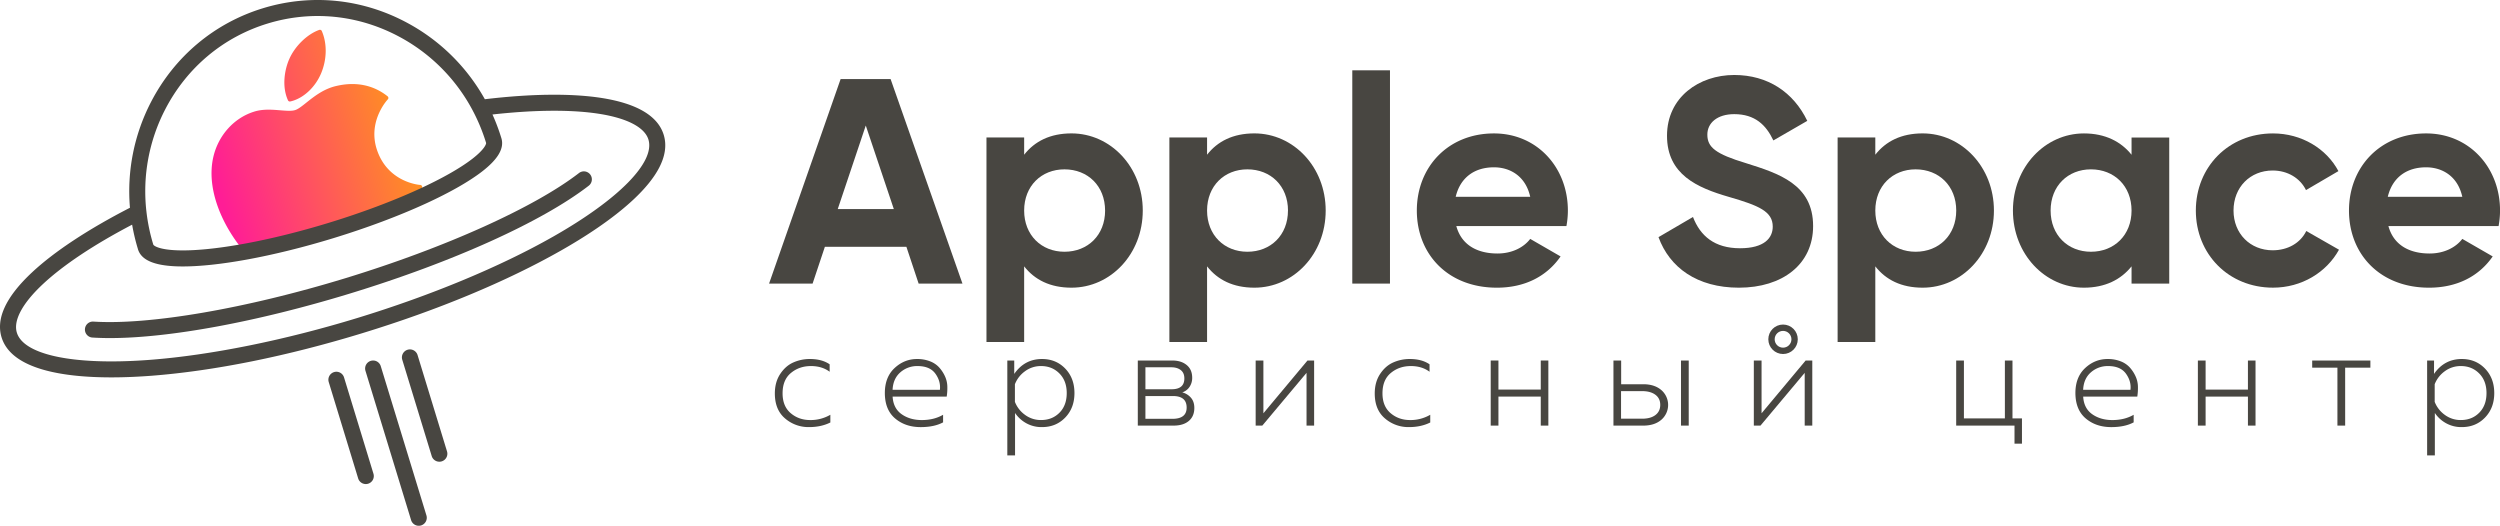
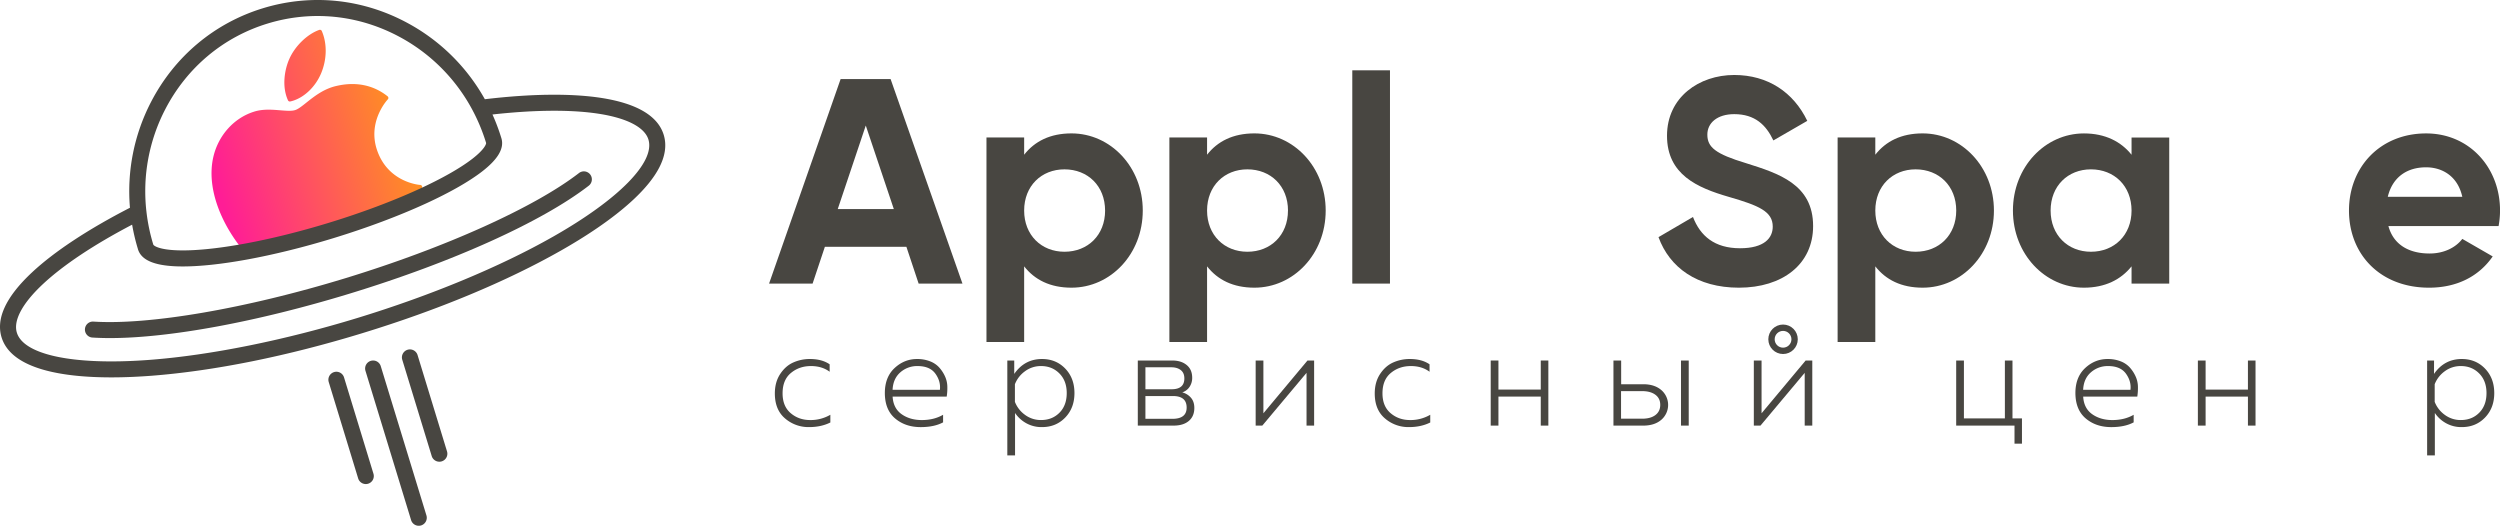
<svg xmlns="http://www.w3.org/2000/svg" viewBox="0 0 3458.94 727.42">
  <defs>
    <style>.cls-1{fill:url(#Безымянный_градиент_701);}.cls-2{fill:#484641;}.cls-3{fill:none;stroke:#484641;stroke-miterlimit:10;stroke-width:8.78px;}</style>
    <linearGradient id="Безымянный_градиент_701" x1="1157.34" y1="-1386.53" x2="1436.06" y2="-1386.53" gradientTransform="matrix(0.96, -0.29, 0.29, 0.96, -417.28, 1894.49)" gradientUnits="userSpaceOnUse">
      <stop offset="0" stop-color="#ff1d96" />
      <stop offset="1" stop-color="#ff931e" />
    </linearGradient>
  </defs>
  <g id="Слой_2" data-name="Слой 2">
    <g id="Слой_1-2" data-name="Слой 1">
      <path class="cls-1" d="M405,139.5c-1.11.34-2.22.64-3.34.88a2.84,2.84,0,0,1-3.21-1.59c-8.83-19.36-4.54-42.89,1.82-57.16,7.81-17.83,24.85-34.38,41.41-40.24A2.81,2.81,0,0,1,445.27,43c7.48,17.35,7.11,39.22-1,58.5h0C436.5,119.93,421.35,134.51,405,139.5ZM583.56,271.89c.67-7.8.6-12.8.59-13.22a2.87,2.87,0,0,0-2.72-2.8c-.46,0-45.46-3.09-60.27-49.74a68,68,0,0,1-2.77-12.89h0c-3.72-32.56,17.92-55.51,18.16-55.75a2.85,2.85,0,0,0,.8-2.16,3,3,0,0,0-1.06-2.06c-19.57-15.64-44-20.6-70.75-14.37-17.49,3.89-30.76,14.45-41.45,22.92-6.22,5-11.61,9.24-15.89,10.54-4.93,1.51-12.14.92-20.46.24-11.51-.92-24.39-2-36.73,2.06-27.65,8.86-49,32.84-55.87,62.58-10.1,44,12,94.69,43.11,131.32L462.63,316.2Z" />
      <path class="cls-2" d="M918.31,186.61c-8-26.09-36.74-43.23-85.49-51-41.67-6.59-97.57-6-162,1.68A268.14,268.14,0,0,0,564.69,32.27C502.36-1.74,431-9.15,363.84,11.39S241.66,78,209,141A268.24,268.24,0,0,0,179.8,287.45C122.06,317.13,75.39,347.9,44.53,376.67c-36.1,33.66-50.36,63.95-42.38,90,13.77,45,87.09,55.46,152,55.46,19.88,0,39-1,55.33-2.24,86.66-6.67,187.57-27,291.83-58.92s199.31-71.42,274.89-114.35C837,312.14,936.29,245.44,918.31,186.61ZM228.66,151.19c29.9-57.71,80.2-99.85,141.65-118.63S497,20.57,554.08,51.7A246.23,246.23,0,0,1,654.43,153.64a10.77,10.77,0,0,0,.7,1.35,255,255,0,0,1,17.4,42.66h0c.39,1.27-1.75,8.77-19.28,22.28-16.59,12.79-42,27.18-73.48,41.64-36.52,16.75-79.78,32.93-125.12,46.79-40.5,12.38-81.14,22.43-117.53,29-37.46,6.8-69.58,9.89-92.89,8.92-24.86-1-31.64-6.43-32.14-7.88v0a254.38,254.38,0,0,1-9.43-45.12,12.26,12.26,0,0,0-.17-1.47A246.21,246.21,0,0,1,228.66,151.19Zm536.6,176.23C692.13,369,596.09,408.88,494.83,439.84s-203.21,51.56-287.06,58c-19.1,1.47-37.06,2.19-53.74,2.19-74.32,0-122.91-14.29-130.71-39.81-5.15-16.82,7.75-40.76,36.31-67.38,28.13-26.24,70.53-54.45,123.18-82A279.55,279.55,0,0,0,190.65,344c.08.31.17.61.26.92,4.46,14.56,21.59,22.26,52.4,23.54,3.07.13,6.26.19,9.59.19,23.73,0,53.94-3.22,88.17-9.44,37.23-6.77,78.74-17,120.05-29.65C507.38,315.4,551.6,298.85,589,281.7c33-15.14,59.87-30.44,77.76-44.22,22.38-17.25,31.19-32.39,26.94-46.29h0a276.16,276.16,0,0,0-12.33-32.78c59.08-6.57,110-6.89,148-.87,38.56,6.1,62.64,18.73,67.78,35.55C906.69,224.33,856.16,275.8,765.26,327.42Z" />
      <path class="cls-2" d="M804.57,237.6a11,11,0,0,0-3.53,1.83c-61.59,47.63-185.36,103.36-323,145.44S206.6,450,128.9,444.92A11.07,11.07,0,0,0,127.47,467q11.64.75,24.66.75c82.26,0,203.76-22.4,332.37-61.72,141.88-43.38,265.08-99,329.7-148.81a11.07,11.07,0,0,0-9.63-19.63Z" />
      <path class="cls-2" d="M526.82,506.63a11.06,11.06,0,1,0-21.16,6.47l63.12,206.49A11.07,11.07,0,1,0,590,713.12Z" />
      <path class="cls-2" d="M476,522.18a11.06,11.06,0,1,0-21.16,6.47L495.54,661.9a11.06,11.06,0,1,0,21.16-6.47Z" />
      <path class="cls-2" d="M577.68,491.08a11.07,11.07,0,0,0-21.17,6.47L597.25,630.8a11.07,11.07,0,1,0,21.17-6.47Z" />
      <path class="cls-2" d="M1254.06,341.44H1141.28l-17,50.93h-60.22l99-283h69.13l99.43,283H1271Zm-17.38-52.15-38.81-115.6-38.8,115.6Z" />
      <path class="cls-2" d="M1581.11,291.31c0,60.24-44.46,106.72-98.63,106.72-29.5,0-50.93-10.91-65.49-29.51v104.7h-52.14v-283H1417v23.85c14.56-18.6,36-29.51,65.49-29.51C1536.65,184.6,1581.11,231.09,1581.11,291.31Zm-52.14,0c0-33.95-23.85-57-56.19-57-31.93,0-55.79,23-55.79,57s23.86,57,55.79,57C1505.12,348.31,1529,325.27,1529,291.31Z" />
      <path class="cls-2" d="M1834.19,291.31c0,60.24-44.47,106.72-98.63,106.72-29.51,0-50.94-10.91-65.49-29.51v104.7h-52.15v-283h52.15v23.85c14.55-18.6,36-29.51,65.49-29.51C1789.72,184.6,1834.19,231.09,1834.19,291.31Zm-52.15,0c0-33.95-23.85-57-56.19-57-31.93,0-55.78,23-55.78,57s23.85,57,55.78,57C1758.19,348.31,1782,325.27,1782,291.31Z" />
      <path class="cls-2" d="M1871,97.28h52.14V392.37H1871Z" />
-       <path class="cls-2" d="M2071.91,350.74c20.21,0,36.37-8.49,45.27-20.21l42,24.25c-19,27.49-49.32,43.25-88.12,43.25-67.92,0-110.76-46.48-110.76-106.72s43.25-106.71,106.71-106.71c59.83,0,102.27,47.29,102.27,106.71a119.84,119.84,0,0,1-2,21.43H2014.91C2022.19,339.42,2044.42,350.74,2071.91,350.74Zm45.27-78.42c-6.47-29.11-28.3-40.83-50.13-40.83-27.89,0-46.88,15-53,40.83Z" />
      <path class="cls-2" d="M2294.66,328.1l47.7-27.89c10.11,26.27,29.91,43.26,65.08,43.26,33.56,0,45.28-14.15,45.28-29.92,0-21-19-29.1-61-41.23-43.26-12.54-85.29-30.73-85.29-84.49,0-53.36,44.46-84.08,93-84.08,46.48,0,82,23.86,101.06,63.47l-46.9,27.08c-10.1-21.42-25.46-36.38-54.16-36.38-23.45,0-37.19,12.13-37.19,28.29,0,17.39,10.91,26.69,53.76,39.62,44.87,14.15,92.57,29.11,92.57,86.91,0,53-42.44,85.29-102.68,85.29C2348,398,2310,370.14,2294.66,328.1Z" />
      <path class="cls-2" d="M2758.75,291.31c0,60.24-44.47,106.72-98.63,106.72-29.51,0-50.94-10.91-65.49-29.51v104.7h-52.15v-283h52.15v23.85c14.55-18.6,36-29.51,65.49-29.51C2714.28,184.6,2758.75,231.09,2758.75,291.31Zm-52.15,0c0-33.95-23.85-57-56.19-57-31.93,0-55.78,23-55.78,57s23.85,57,55.78,57C2682.75,348.31,2706.6,325.27,2706.6,291.31Z" />
      <path class="cls-2" d="M3001.3,190.26V392.37h-52.14V368.52c-14.56,18.2-36.39,29.51-65.9,29.51-53.76,0-98.22-46.48-98.22-106.72s44.46-106.71,98.22-106.71c29.51,0,51.34,11.32,65.9,29.51V190.26Zm-52.14,101.05c0-33.95-23.86-57-56.19-57-31.94,0-55.79,23-55.79,57s23.85,57,55.79,57C2925.3,348.31,2949.16,325.27,2949.16,291.31Z" />
-       <path class="cls-2" d="M3038.11,291.31c0-60.22,45.28-106.71,106.72-106.71,39.61,0,74,21,90.55,52.15L3190.51,263c-8.09-16.57-25.47-27.09-46.09-27.09-31.12,0-54.17,23.05-54.17,55.38,0,31.94,23.05,55,54.17,55,21,0,38.41-10.1,46.49-26.67l45.27,25.87C3218.8,377,3184.44,398,3144.83,398,3083.39,398,3038.11,351.55,3038.11,291.31Z" />
      <path class="cls-2" d="M3361.52,350.74c20.22,0,36.38-8.49,45.27-20.21l42.05,24.25c-19,27.49-49.32,43.25-88.13,43.25C3292.8,398,3250,351.55,3250,291.31s43.26-106.71,106.72-106.71c59.82,0,102.27,47.29,102.27,106.71a120.76,120.76,0,0,1-2,21.43H3304.53C3311.8,339.42,3334,350.74,3361.52,350.74Zm45.27-78.42c-6.46-29.11-28.29-40.83-50.12-40.83-27.89,0-46.89,15-53,40.83Z" />
      <path class="cls-2" d="M1072.06,544.38q0-15.75,7.41-26.93t18.11-15.94a55.74,55.74,0,0,1,23.09-4.79q16.5,0,27.21,7.32v10.32q-10.53-7.89-25.9-7.88-16.14,0-27.68,9.57t-11.54,28.14q0,17.84,11.17,27.4t26.93,9.58a54,54,0,0,0,28-7.32v10.69q-12.78,6.39-29.47,6.38a49.59,49.59,0,0,1-33.22-12Q1072.06,566.91,1072.06,544.38Z" />
      <path class="cls-2" d="M1224.25,543.82q0-22,13.42-34.53t31.06-12.57a48.35,48.35,0,0,1,17.83,3.1,33.19,33.19,0,0,1,12.66,8.35,48.33,48.33,0,0,1,8,12,35.83,35.83,0,0,1,3.47,14,76.62,76.62,0,0,1-.85,14.54H1235q.93,16.14,12.39,24.3t28,8.17q16.89,0,29.45-7.32v10.5q-12.2,6.57-31,6.57-21.22,0-35.38-12T1224.25,543.82Zm76.19-4.5q1.32-11.84-6.28-22.34t-24.68-10.5a34.94,34.94,0,0,0-23.84,8.72q-9.95,8.73-10.69,24.12Z" />
      <path class="cls-2" d="M1403.28,517.36q14.25-20.64,38.46-20.64,19.34,0,32.09,13.23t12.76,33.87q0,20.65-12.76,33.87t-32.09,13.23a43.32,43.32,0,0,1-22.14-5.54,44.79,44.79,0,0,1-15.2-14v58.74h-10.7V498.79h9.58Zm72.62,26.46q0-16.89-10.14-27.12t-25.33-10.22a36.58,36.58,0,0,0-22.33,7.22,39.87,39.87,0,0,0-13.89,17.92V556a39.87,39.87,0,0,0,13.89,17.92,36.52,36.52,0,0,0,22.33,7.23q15.38,0,25.43-10.14T1475.9,543.82Z" />
      <path class="cls-2" d="M1623.77,588.86h-49.54V498.79h47.66q12.39,0,20,6.28t7.6,17.55a21.93,21.93,0,0,1-3.75,12.76,19.06,19.06,0,0,1-10,7.5,23.45,23.45,0,0,1,11.92,7.32q4.8,5.44,4.79,14.26,0,11.46-7.6,17.92T1623.77,588.86Zm-39-80.69v30.39H1621q17.64,0,17.64-15,0-7.68-5-11.54t-13-3.84Zm0,39.78v31.53h37.34q19.7,0,19.7-15.58,0-15.95-19-15.95Z" />
      <path class="cls-2" d="M1746.5,588.86h-9.2V498.79H1748v73l61-73h9.19v90.07h-10.5v-73Z" />
      <path class="cls-2" d="M1902.06,544.38q0-15.75,7.41-26.93t18.11-15.94a55.74,55.74,0,0,1,23.09-4.79q16.5,0,27.21,7.32v10.32q-10.53-7.89-25.9-7.88-16.14,0-27.68,9.57t-11.54,28.14q0,17.84,11.17,27.4t26.93,9.58a54,54,0,0,0,28-7.32v10.69q-12.76,6.39-29.46,6.38a49.59,49.59,0,0,1-33.22-12Q1902.06,566.91,1902.06,544.38Z" />
      <path class="cls-2" d="M2073.2,588.86h-10.69V498.79h10.69V539h58.56V498.79h10.5v90.07h-10.5V548.7H2073.2Z" />
      <path class="cls-2" d="M2273.61,588.86h-41.28V498.79H2243v32.83h30.58q15.58,0,25,8.08a27.17,27.17,0,0,1,0,41.09Q2289.2,588.86,2273.61,588.86Zm-30.77-47.67v38.1h29.27q11.64,0,18.3-5.07t6.66-14.07q0-9-6.75-14t-18.21-5Zm93.64,47.67h-10.7V498.79h10.7Z" />
      <path class="cls-2" d="M2435.75,588.86h-9.2V498.79h10.7v73l61-73h9.19v90.07h-10.5v-73Z" />
      <path class="cls-2" d="M2797.54,613.82h-10.32v-25h-80.69V498.79h10.7v80.13h56.67V498.79h10.51v80.13h13.13Z" />
      <path class="cls-2" d="M2871.48,543.82q0-22,13.42-34.53T2916,496.72a48.35,48.35,0,0,1,17.83,3.1,33.19,33.19,0,0,1,12.66,8.35,48.33,48.33,0,0,1,8,12,35.83,35.83,0,0,1,3.47,14,76.62,76.62,0,0,1-.85,14.54h-74.87q.93,16.14,12.39,24.3t28,8.17q16.89,0,29.45-7.32v10.5q-12.2,6.57-30.95,6.57-21.22,0-35.38-12T2871.48,543.82Zm76.19-4.5q1.32-11.84-6.28-22.34t-24.68-10.5a34.94,34.94,0,0,0-23.84,8.72q-9.95,8.73-10.69,24.12Z" />
      <path class="cls-2" d="M3051.63,588.86h-10.7V498.79h10.7V539h58.55V498.79h10.51v90.07h-10.51V548.7h-58.55Z" />
-       <path class="cls-2" d="M3244.72,588.86H3234V508.73h-34.91v-9.94h80.51v9.94h-34.91Z" />
      <path class="cls-2" d="M3367.64,517.36q14.25-20.64,38.46-20.64,19.33,0,32.09,13.23T3451,543.82q0,20.65-12.77,33.87t-32.09,13.23a43.32,43.32,0,0,1-22.14-5.54,44.79,44.79,0,0,1-15.2-14v58.74h-10.69V498.79h9.57Zm72.62,26.46q0-16.89-10.13-27.12t-25.34-10.22a36.6,36.6,0,0,0-22.33,7.22,39.92,39.92,0,0,0-13.88,17.92V556a39.92,39.92,0,0,0,13.88,17.92,36.54,36.54,0,0,0,22.33,7.23q15.39,0,25.43-10.14T3440.26,543.82Z" />
      <circle class="cls-3" cx="2466.99" cy="469.42" r="15.99" />
    </g>
  </g>
</svg>